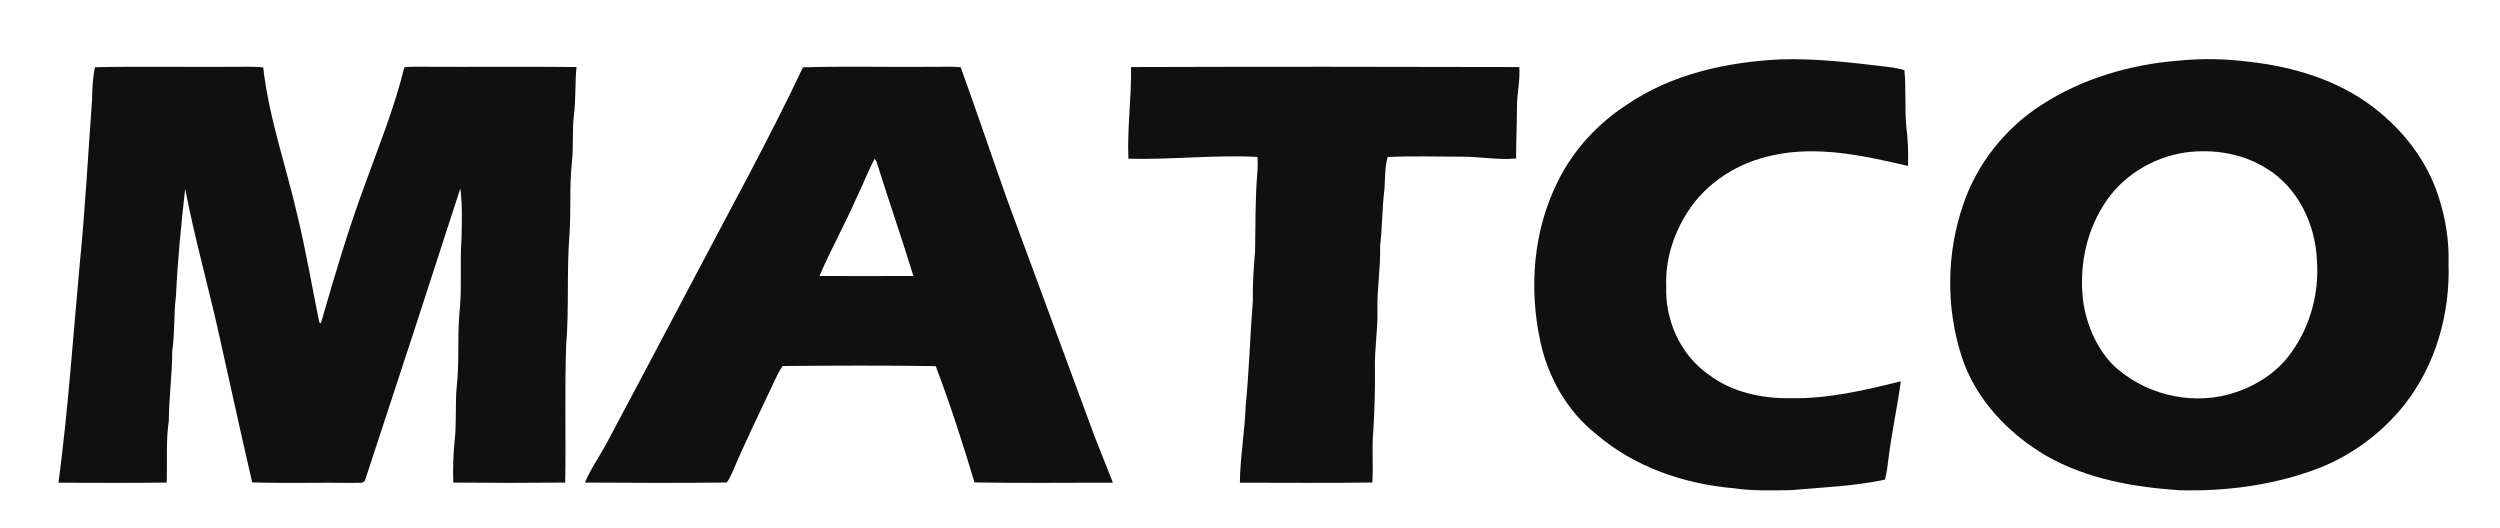
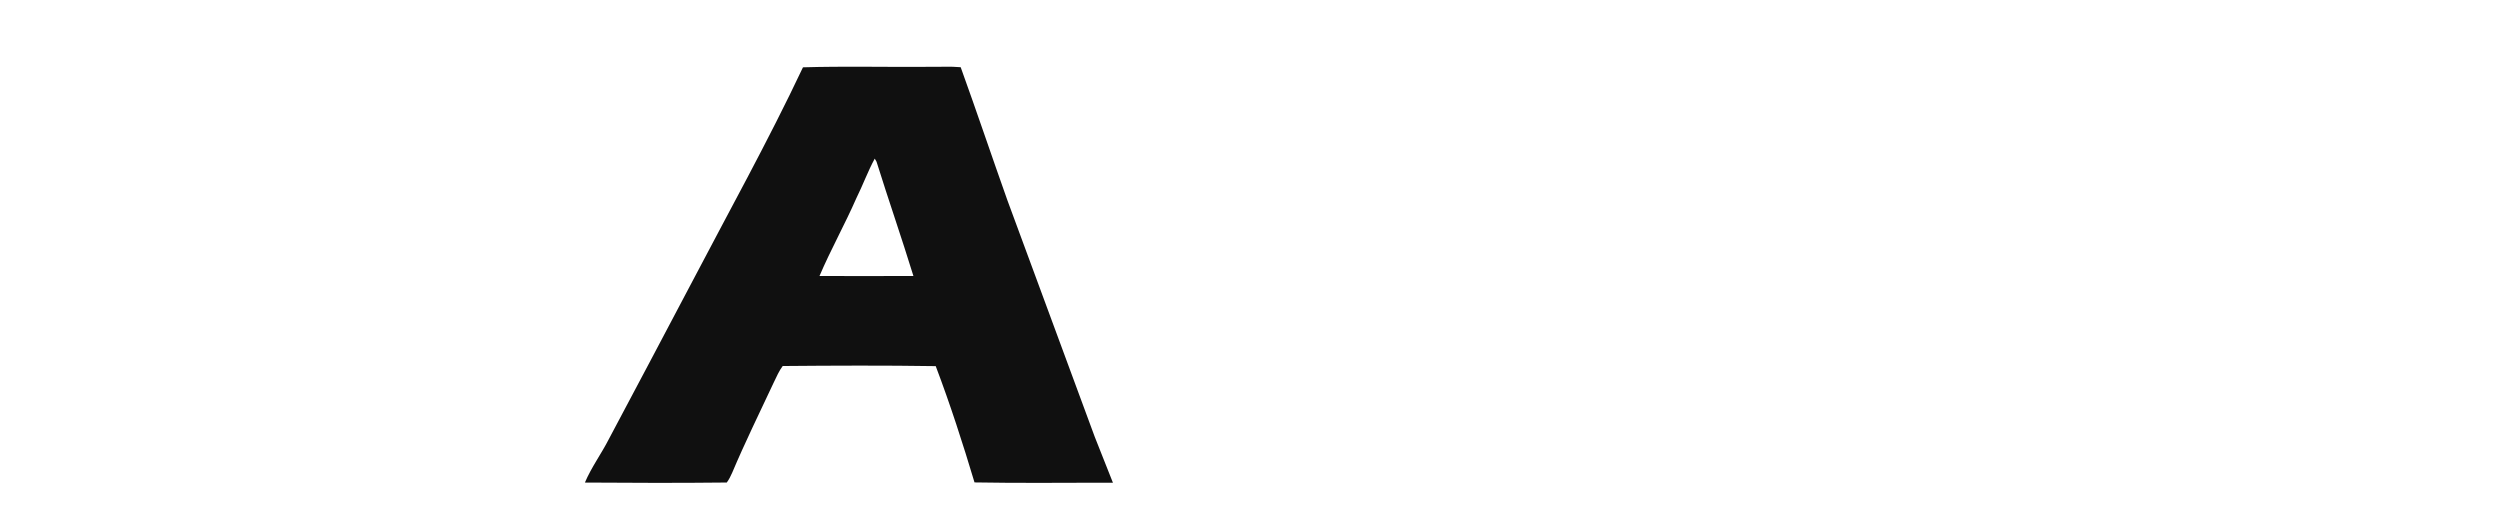
<svg xmlns="http://www.w3.org/2000/svg" width="123" height="26" viewBox="0 0 123 26" fill="none">
-   <path d="M80.047 5.147C82.263 3.632 84.974 3.049 87.62 2.92C89.385 2.869 91.14 3.082 92.888 3.292C93.16 3.322 93.431 3.375 93.696 3.45C93.787 4.366 93.707 5.29 93.788 6.207C93.87 6.855 93.897 7.511 93.875 8.164C91.7 7.661 89.423 7.148 87.198 7.646C85.515 7.996 83.945 8.98 83.018 10.446C82.333 11.522 81.929 12.79 81.979 14.072C81.908 15.729 82.663 17.433 84.026 18.401C85.179 19.294 86.679 19.616 88.113 19.592C89.948 19.624 91.751 19.2 93.522 18.759C93.341 20.06 93.058 21.349 92.902 22.656C92.864 22.973 92.822 23.291 92.74 23.598C91.222 23.922 89.662 23.978 88.119 24.114C87.174 24.128 86.223 24.161 85.285 24.02C82.835 23.81 80.39 22.965 78.511 21.341C77.104 20.226 76.178 18.582 75.793 16.84C75.21 14.194 75.429 11.314 76.668 8.88C77.427 7.357 78.62 6.07 80.047 5.147Z" fill="#101010" />
-   <path d="M107.164 2.986C108.327 2.865 109.505 2.891 110.664 3.04C112.831 3.282 115.013 3.934 116.763 5.274C118.227 6.388 119.412 7.906 119.974 9.669C120.324 10.73 120.502 11.852 120.468 12.969C120.549 15.423 119.842 17.942 118.316 19.888C117.141 21.382 115.538 22.532 113.744 23.16C111.659 23.896 109.428 24.181 107.224 24.119C104.975 23.969 102.678 23.564 100.696 22.437C98.814 21.343 97.203 19.649 96.517 17.553C95.733 15.131 95.763 12.453 96.594 10.049C97.272 8.055 98.65 6.319 100.417 5.178C102.423 3.871 104.788 3.172 107.164 2.986ZM107.518 7.501C105.892 7.745 104.358 8.684 103.494 10.097C102.577 11.534 102.27 13.311 102.515 14.988C102.708 16.083 103.18 17.152 103.96 17.957C105.439 19.36 107.657 19.935 109.629 19.41C110.87 19.077 112.045 18.36 112.774 17.283C113.678 16.007 114.1 14.409 113.995 12.852C113.934 11.072 113.078 9.245 111.528 8.298C110.348 7.545 108.891 7.317 107.518 7.501Z" fill="#101010" />
-   <path d="M4.672 3.308C6.871 3.26 9.074 3.302 11.274 3.288C11.833 3.299 12.393 3.254 12.95 3.318C13.232 5.802 14.073 8.168 14.631 10.595C15.053 12.338 15.351 14.109 15.71 15.865L15.789 15.9C16.448 13.615 17.119 11.331 17.947 9.101C18.639 7.186 19.408 5.293 19.893 3.311C20.164 3.278 20.438 3.284 20.711 3.284C23.261 3.299 25.814 3.272 28.364 3.298C28.284 4.085 28.338 4.878 28.236 5.663C28.148 6.422 28.223 7.188 28.142 7.947C28.007 9.128 28.101 10.319 28.021 11.503C27.872 13.34 28.007 15.185 27.853 17.021C27.779 19.261 27.848 21.503 27.808 23.743C25.973 23.762 24.135 23.761 22.3 23.743C22.283 23.069 22.295 22.392 22.365 21.722C22.472 20.813 22.386 19.895 22.474 18.984C22.605 17.805 22.499 16.617 22.602 15.435C22.74 14.207 22.615 12.97 22.707 11.739C22.722 10.918 22.756 10.092 22.647 9.276C21.105 14.05 19.547 18.823 17.974 23.586C17.907 23.842 17.596 23.727 17.407 23.759C15.74 23.733 14.072 23.786 12.408 23.734C11.858 21.367 11.343 18.99 10.812 16.619C10.274 14.169 9.582 11.751 9.11 9.289C8.914 11.044 8.739 12.803 8.657 14.566C8.544 15.461 8.607 16.368 8.475 17.261C8.472 18.412 8.314 19.552 8.306 20.701C8.156 21.71 8.239 22.728 8.2 23.743C6.426 23.767 4.651 23.753 2.877 23.75C3.353 20.168 3.594 16.564 3.925 12.967C4.195 10.278 4.332 7.581 4.531 4.887C4.537 4.358 4.562 3.827 4.672 3.308Z" fill="#101010" />
  <path d="M39.506 3.312C41.572 3.252 43.643 3.305 45.711 3.288C46.229 3.296 46.749 3.26 47.266 3.307C48.053 5.483 48.789 7.675 49.564 9.854C50.996 13.734 52.433 17.611 53.861 21.491C54.154 22.247 54.464 22.996 54.757 23.752C52.486 23.744 50.214 23.778 47.946 23.735C47.369 21.811 46.751 19.894 46.038 18.014C43.531 17.975 41.017 17.986 38.509 18.008C38.325 18.253 38.205 18.538 38.072 18.811C37.38 20.289 36.658 21.755 36.023 23.258C35.949 23.426 35.868 23.592 35.757 23.74C33.433 23.766 31.103 23.759 28.777 23.742C29.097 22.988 29.591 22.322 29.961 21.593C31.295 19.089 32.619 16.581 33.944 14.072C35.816 10.495 37.782 6.964 39.506 3.312ZM43.037 7.804C42.696 8.435 42.451 9.111 42.132 9.753C41.565 11.046 40.873 12.28 40.319 13.579C41.859 13.584 43.4 13.584 44.94 13.578C44.361 11.696 43.713 9.836 43.126 7.957C43.104 7.918 43.06 7.842 43.037 7.804Z" fill="#101010" />
-   <path d="M55.648 3.299C62.015 3.279 68.384 3.281 74.75 3.299C74.799 3.951 74.634 4.593 74.635 5.245C74.638 6.097 74.587 6.947 74.592 7.799C73.665 7.882 72.743 7.696 71.815 7.708C70.636 7.708 69.453 7.671 68.275 7.722C68.127 8.236 68.152 8.776 68.116 9.304C67.996 10.234 68.012 11.174 67.901 12.104C67.933 13.173 67.741 14.229 67.77 15.296C67.79 16.239 67.625 17.174 67.647 18.116C67.662 19.117 67.626 20.12 67.572 21.12C67.484 21.991 67.577 22.867 67.518 23.74C65.347 23.768 63.173 23.752 61.001 23.749C61.017 22.475 61.244 21.216 61.289 19.944C61.46 18.236 61.502 16.522 61.639 14.814C61.625 13.994 61.679 13.176 61.75 12.361C61.776 11.086 61.75 9.809 61.858 8.537C61.881 8.266 61.886 7.994 61.866 7.722C59.75 7.609 57.635 7.864 55.518 7.81C55.453 6.304 55.672 4.805 55.648 3.299Z" fill="#101010" />
</svg>